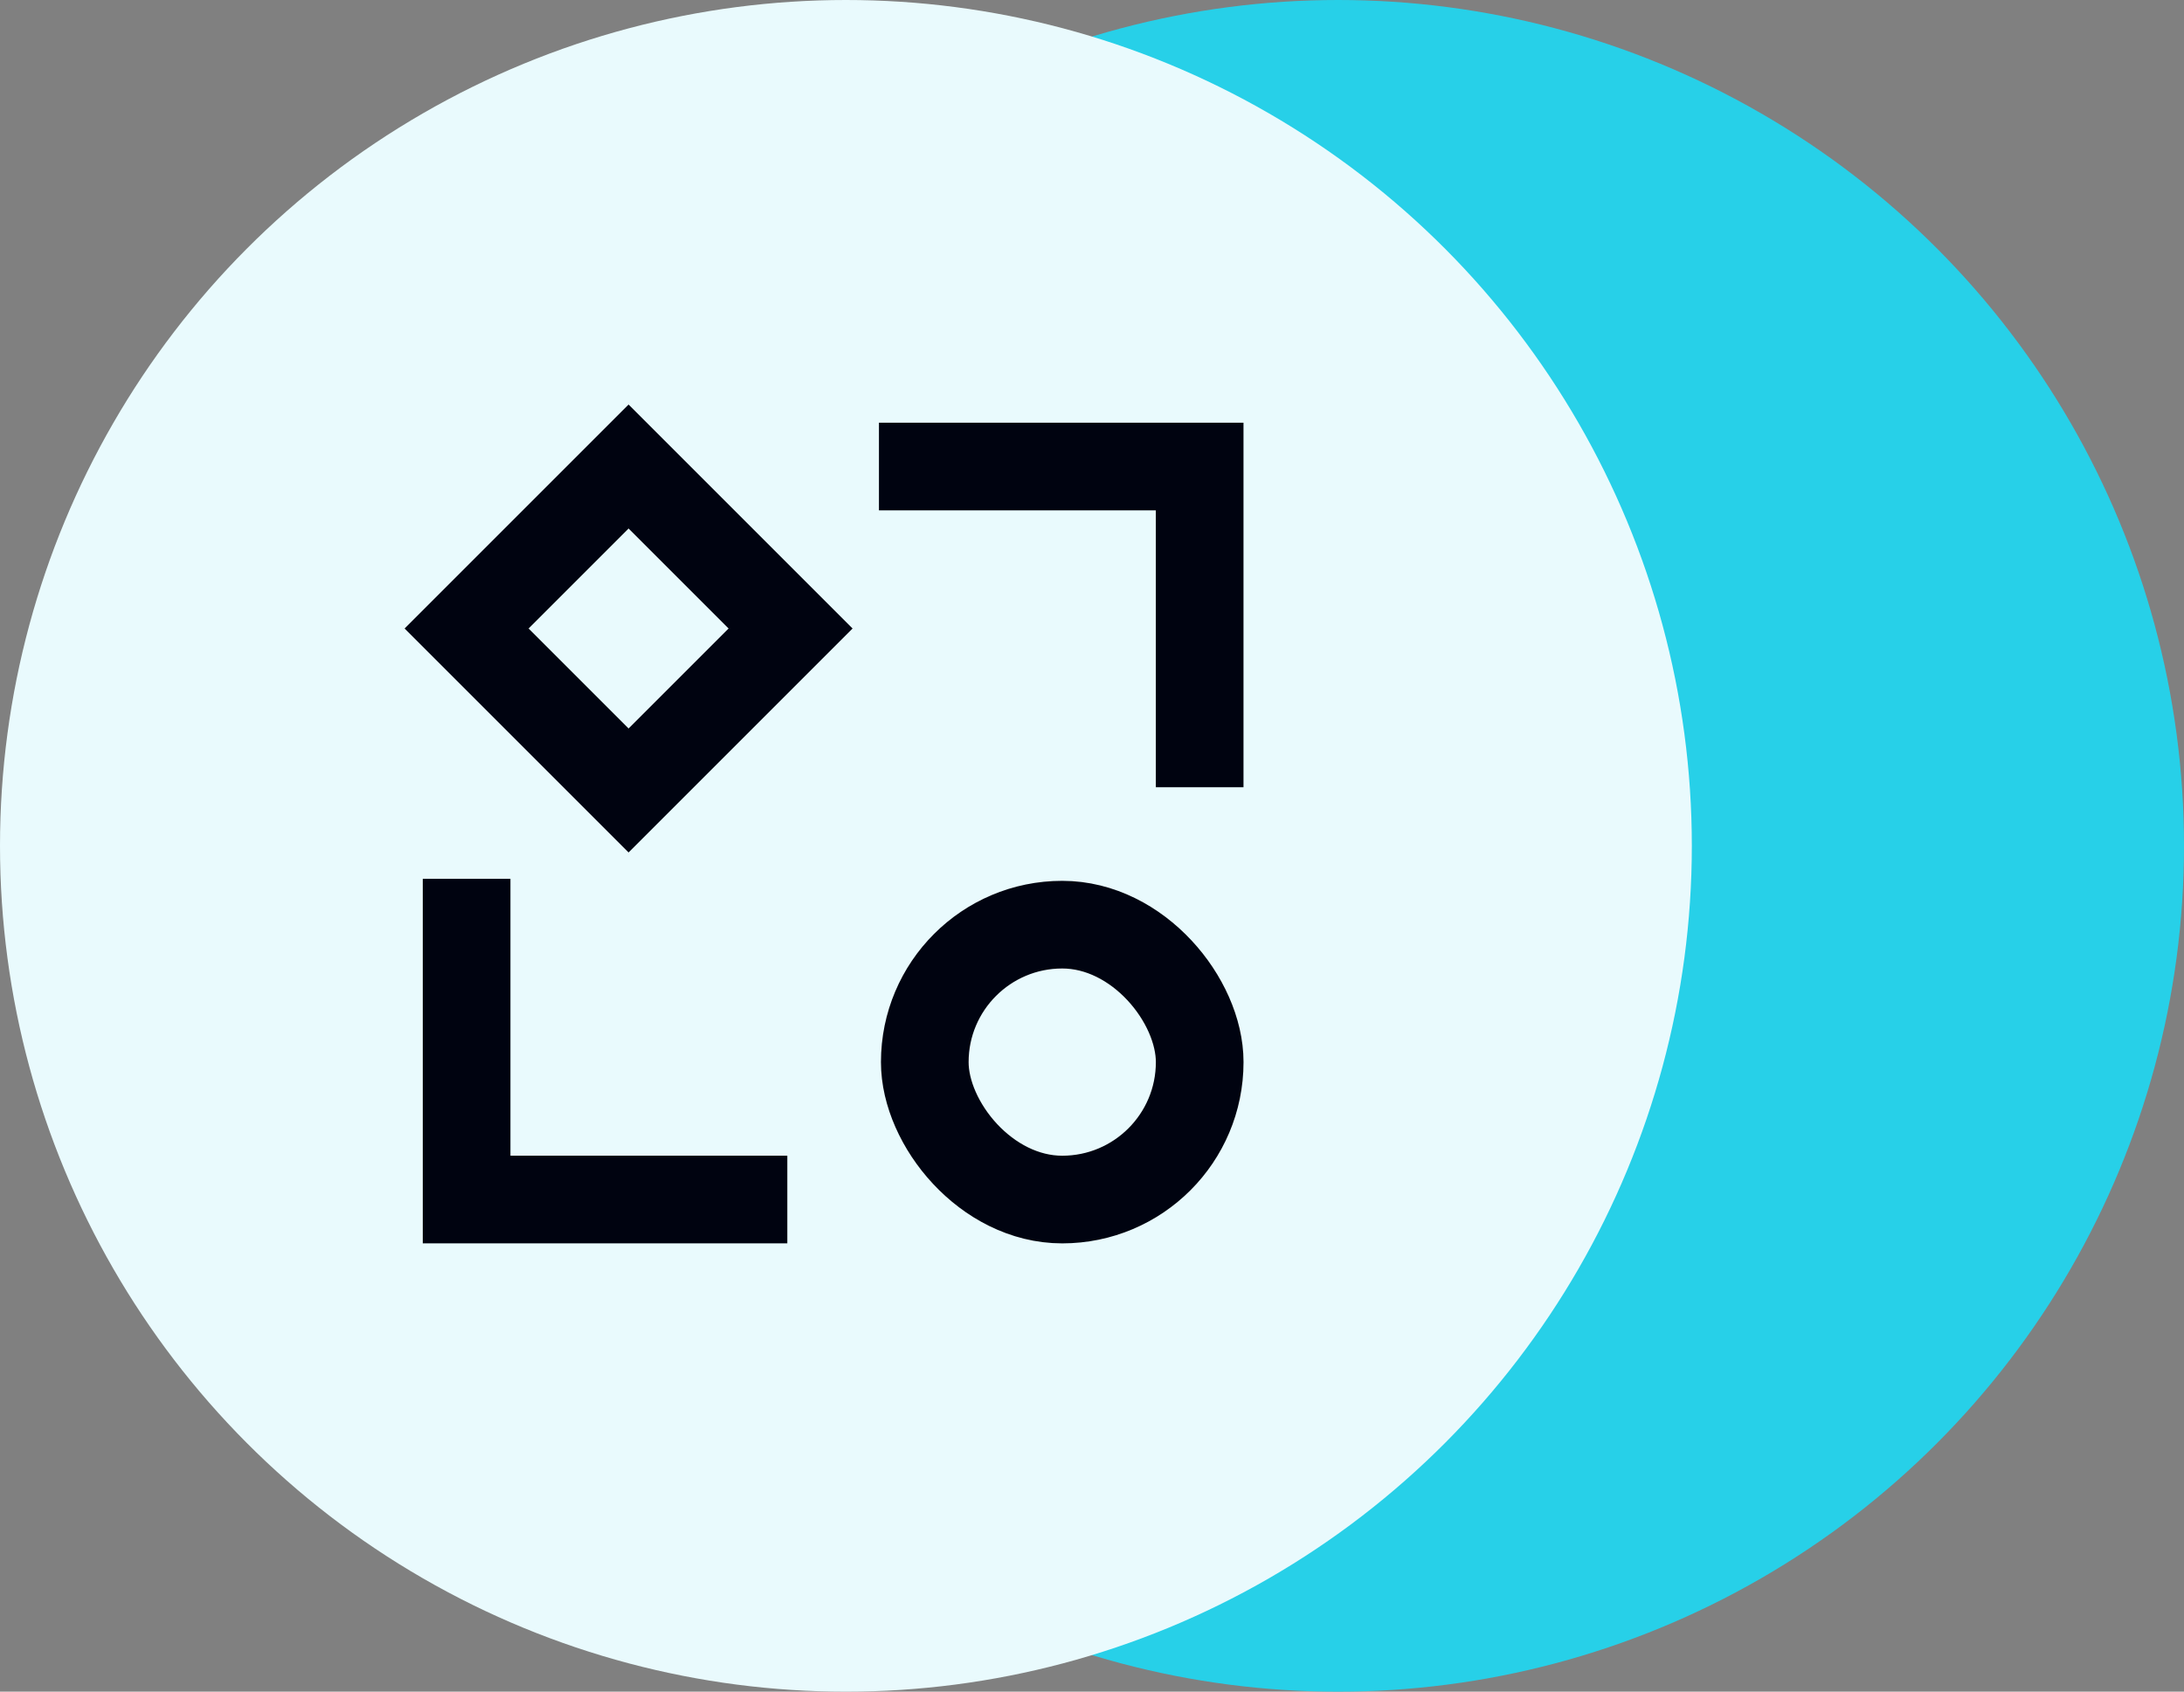
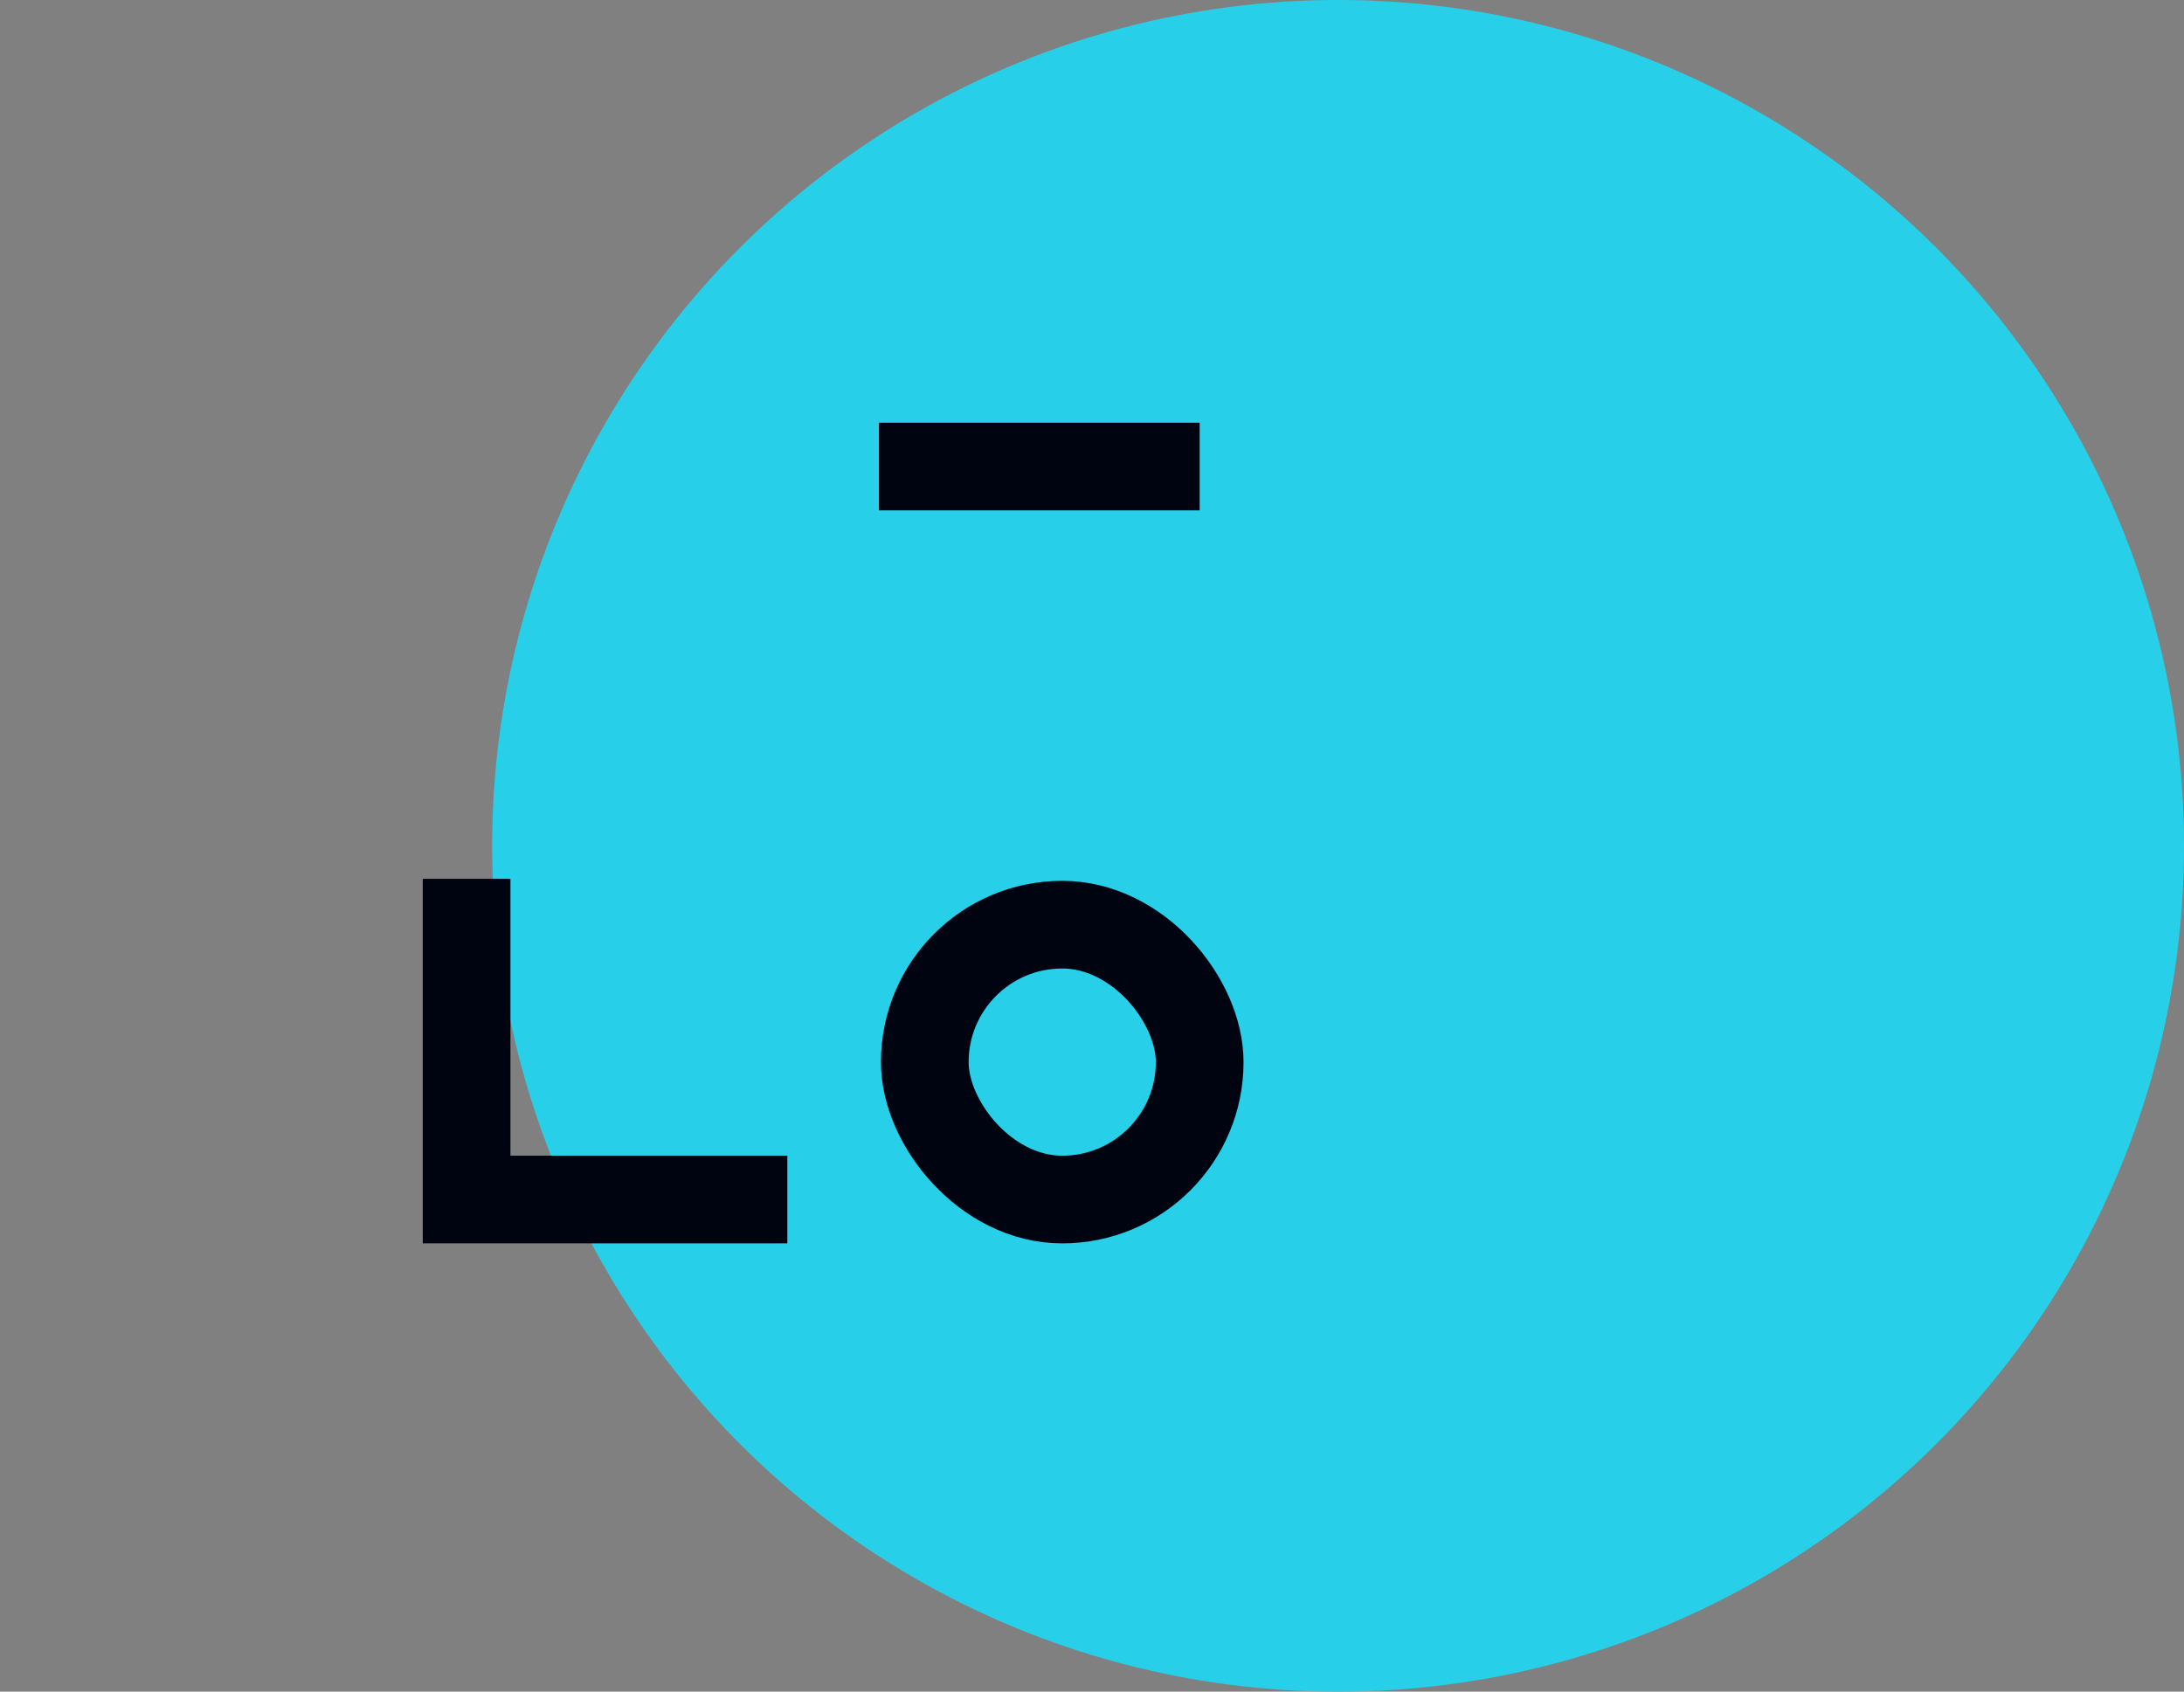
<svg xmlns="http://www.w3.org/2000/svg" width="71" height="55" viewBox="0 0 71 55" fill="none">
  <rect x="0" y="0" width="71" height="55" fill="#808080" stroke="none" />
  <circle cx="43.5" cy="27.5" r="27.5" fill="#27D0E8" />
-   <circle cx="27.5" cy="27.5" r="27.5" fill="#E9FAFD" />
-   <path d="M28.574 15.168H39V25.595" stroke="#000310" stroke-width="2.85" />
+   <path d="M28.574 15.168H39" stroke="#000310" stroke-width="2.85" />
  <path d="M25.595 38.999H15.169V28.573" stroke="#000310" stroke-width="2.85" />
-   <rect x="20.435" y="15.168" width="7.447" height="7.447" transform="rotate(45 20.435 15.168)" stroke="#000310" stroke-width="2.85" />
  <rect x="30.064" y="30.063" width="8.937" height="8.937" rx="4.468" stroke="#000310" stroke-width="2.85" />
</svg>